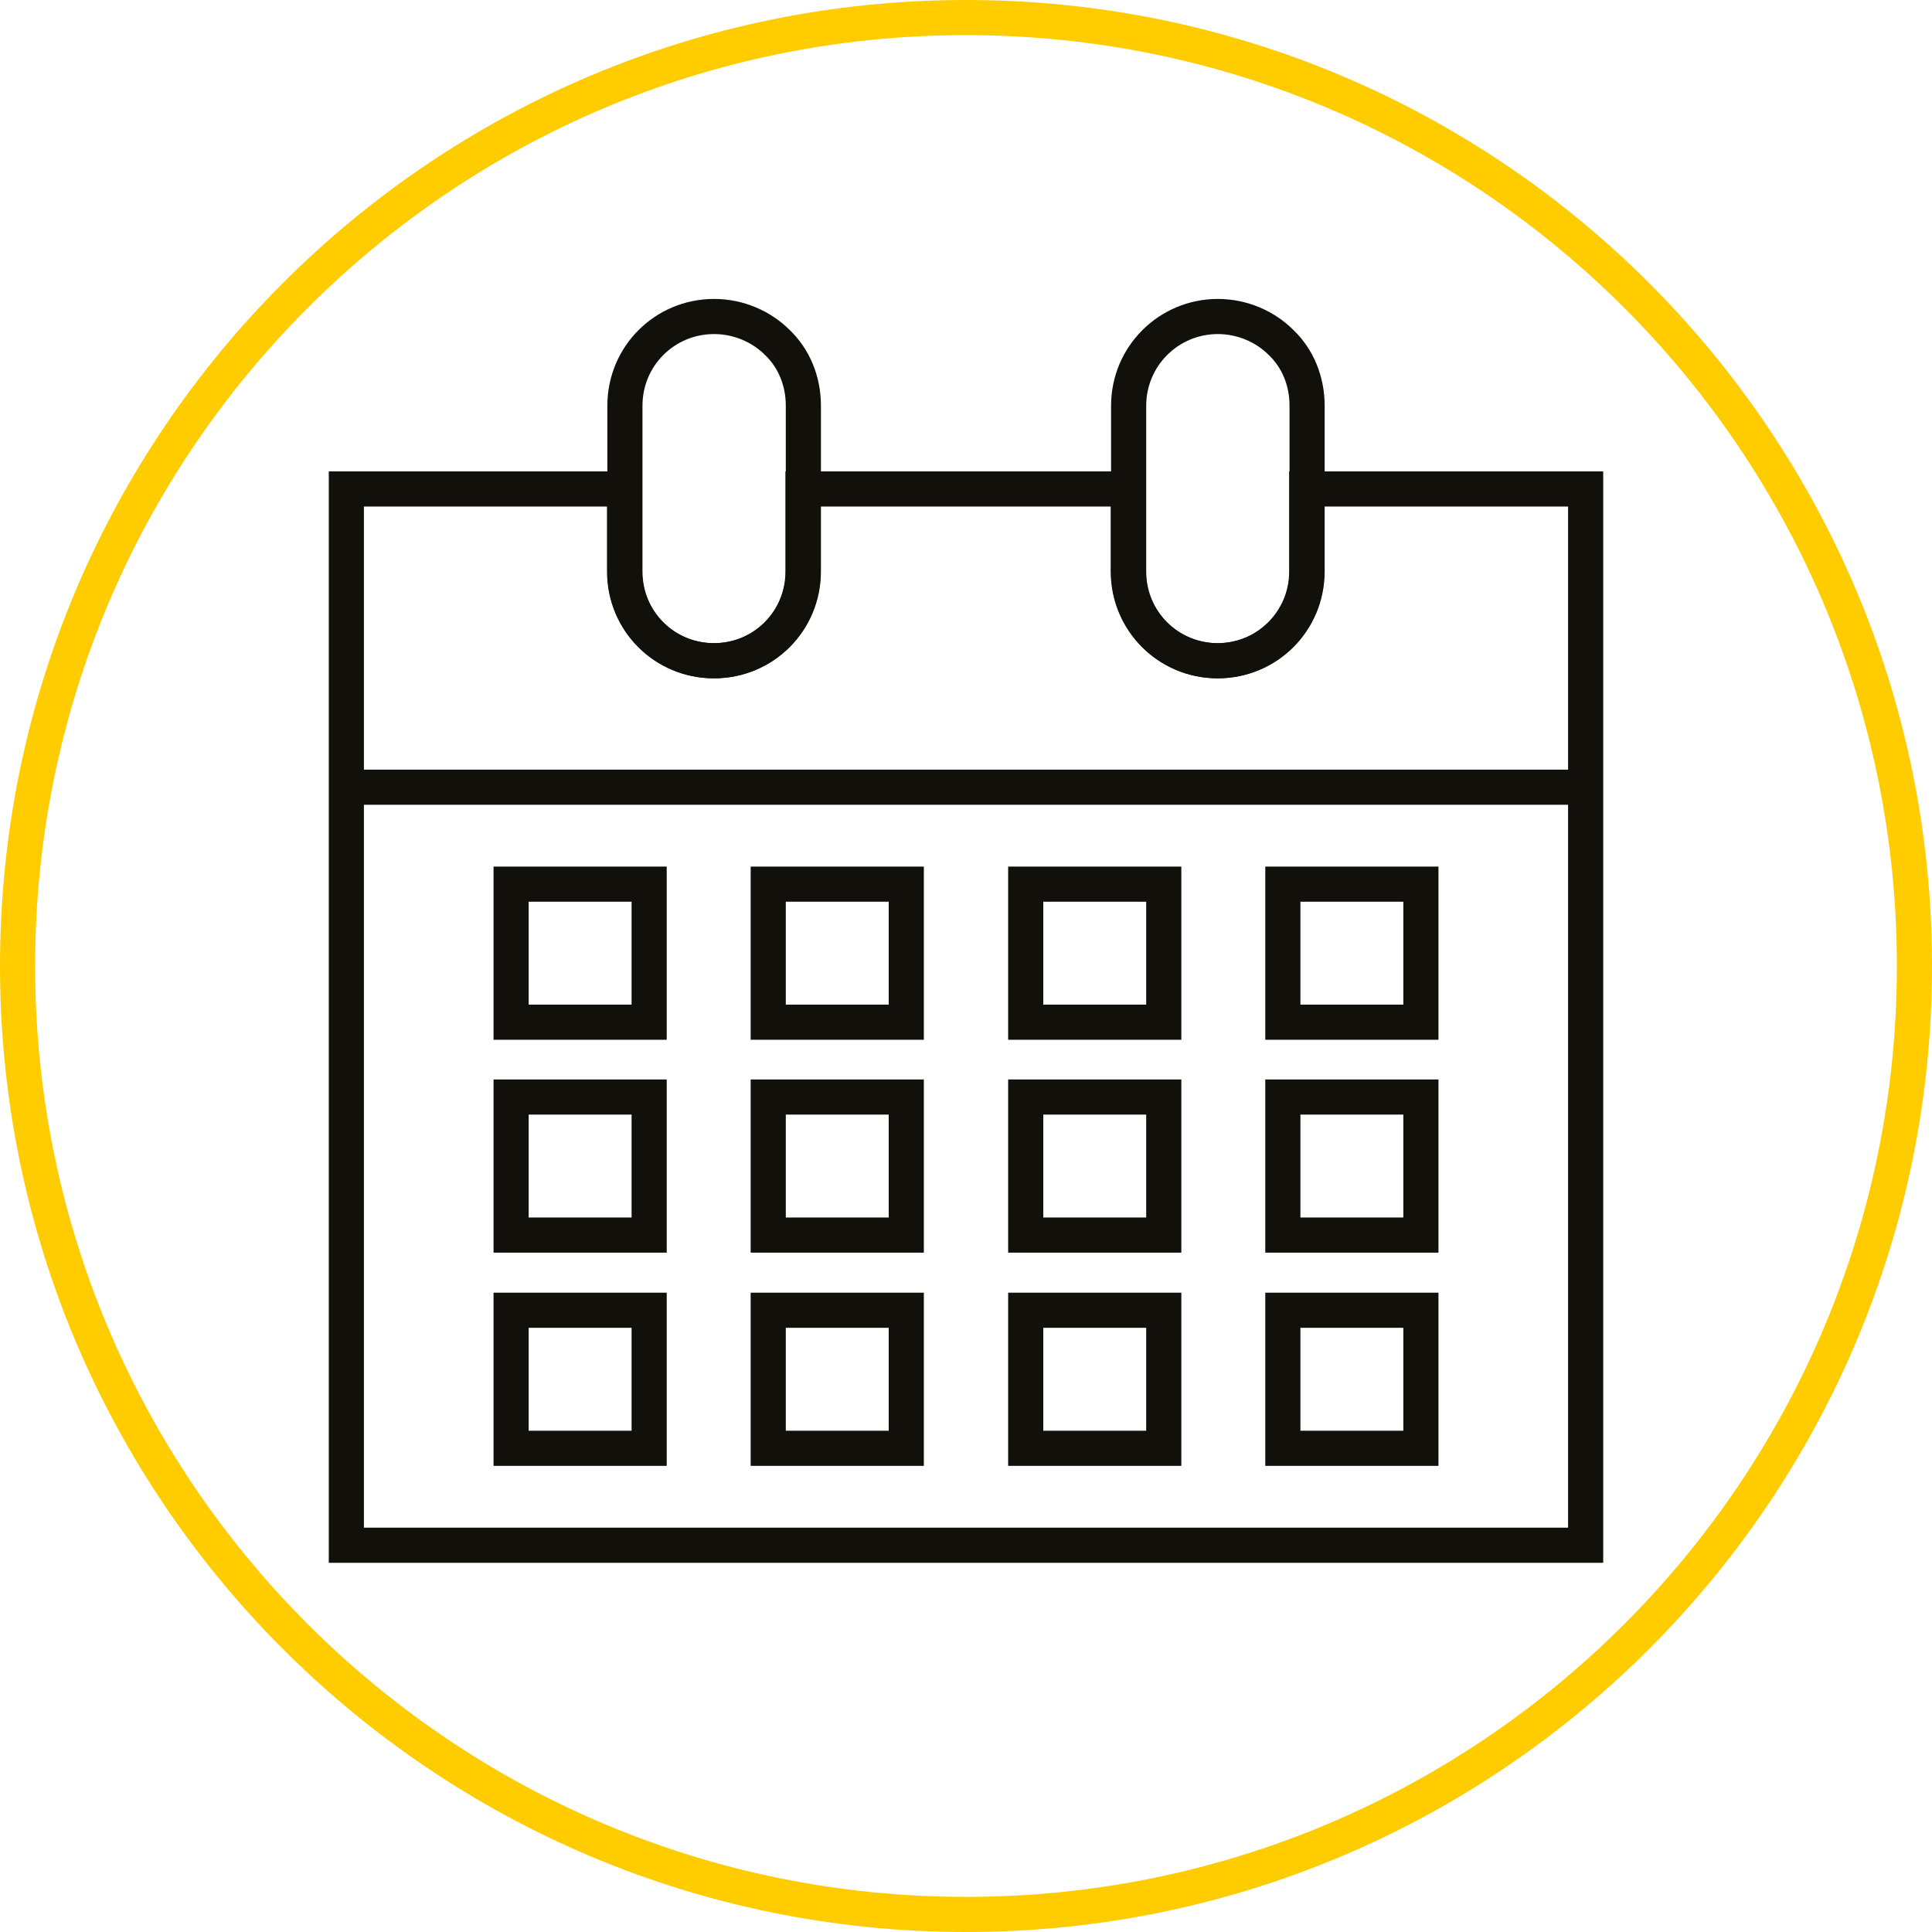
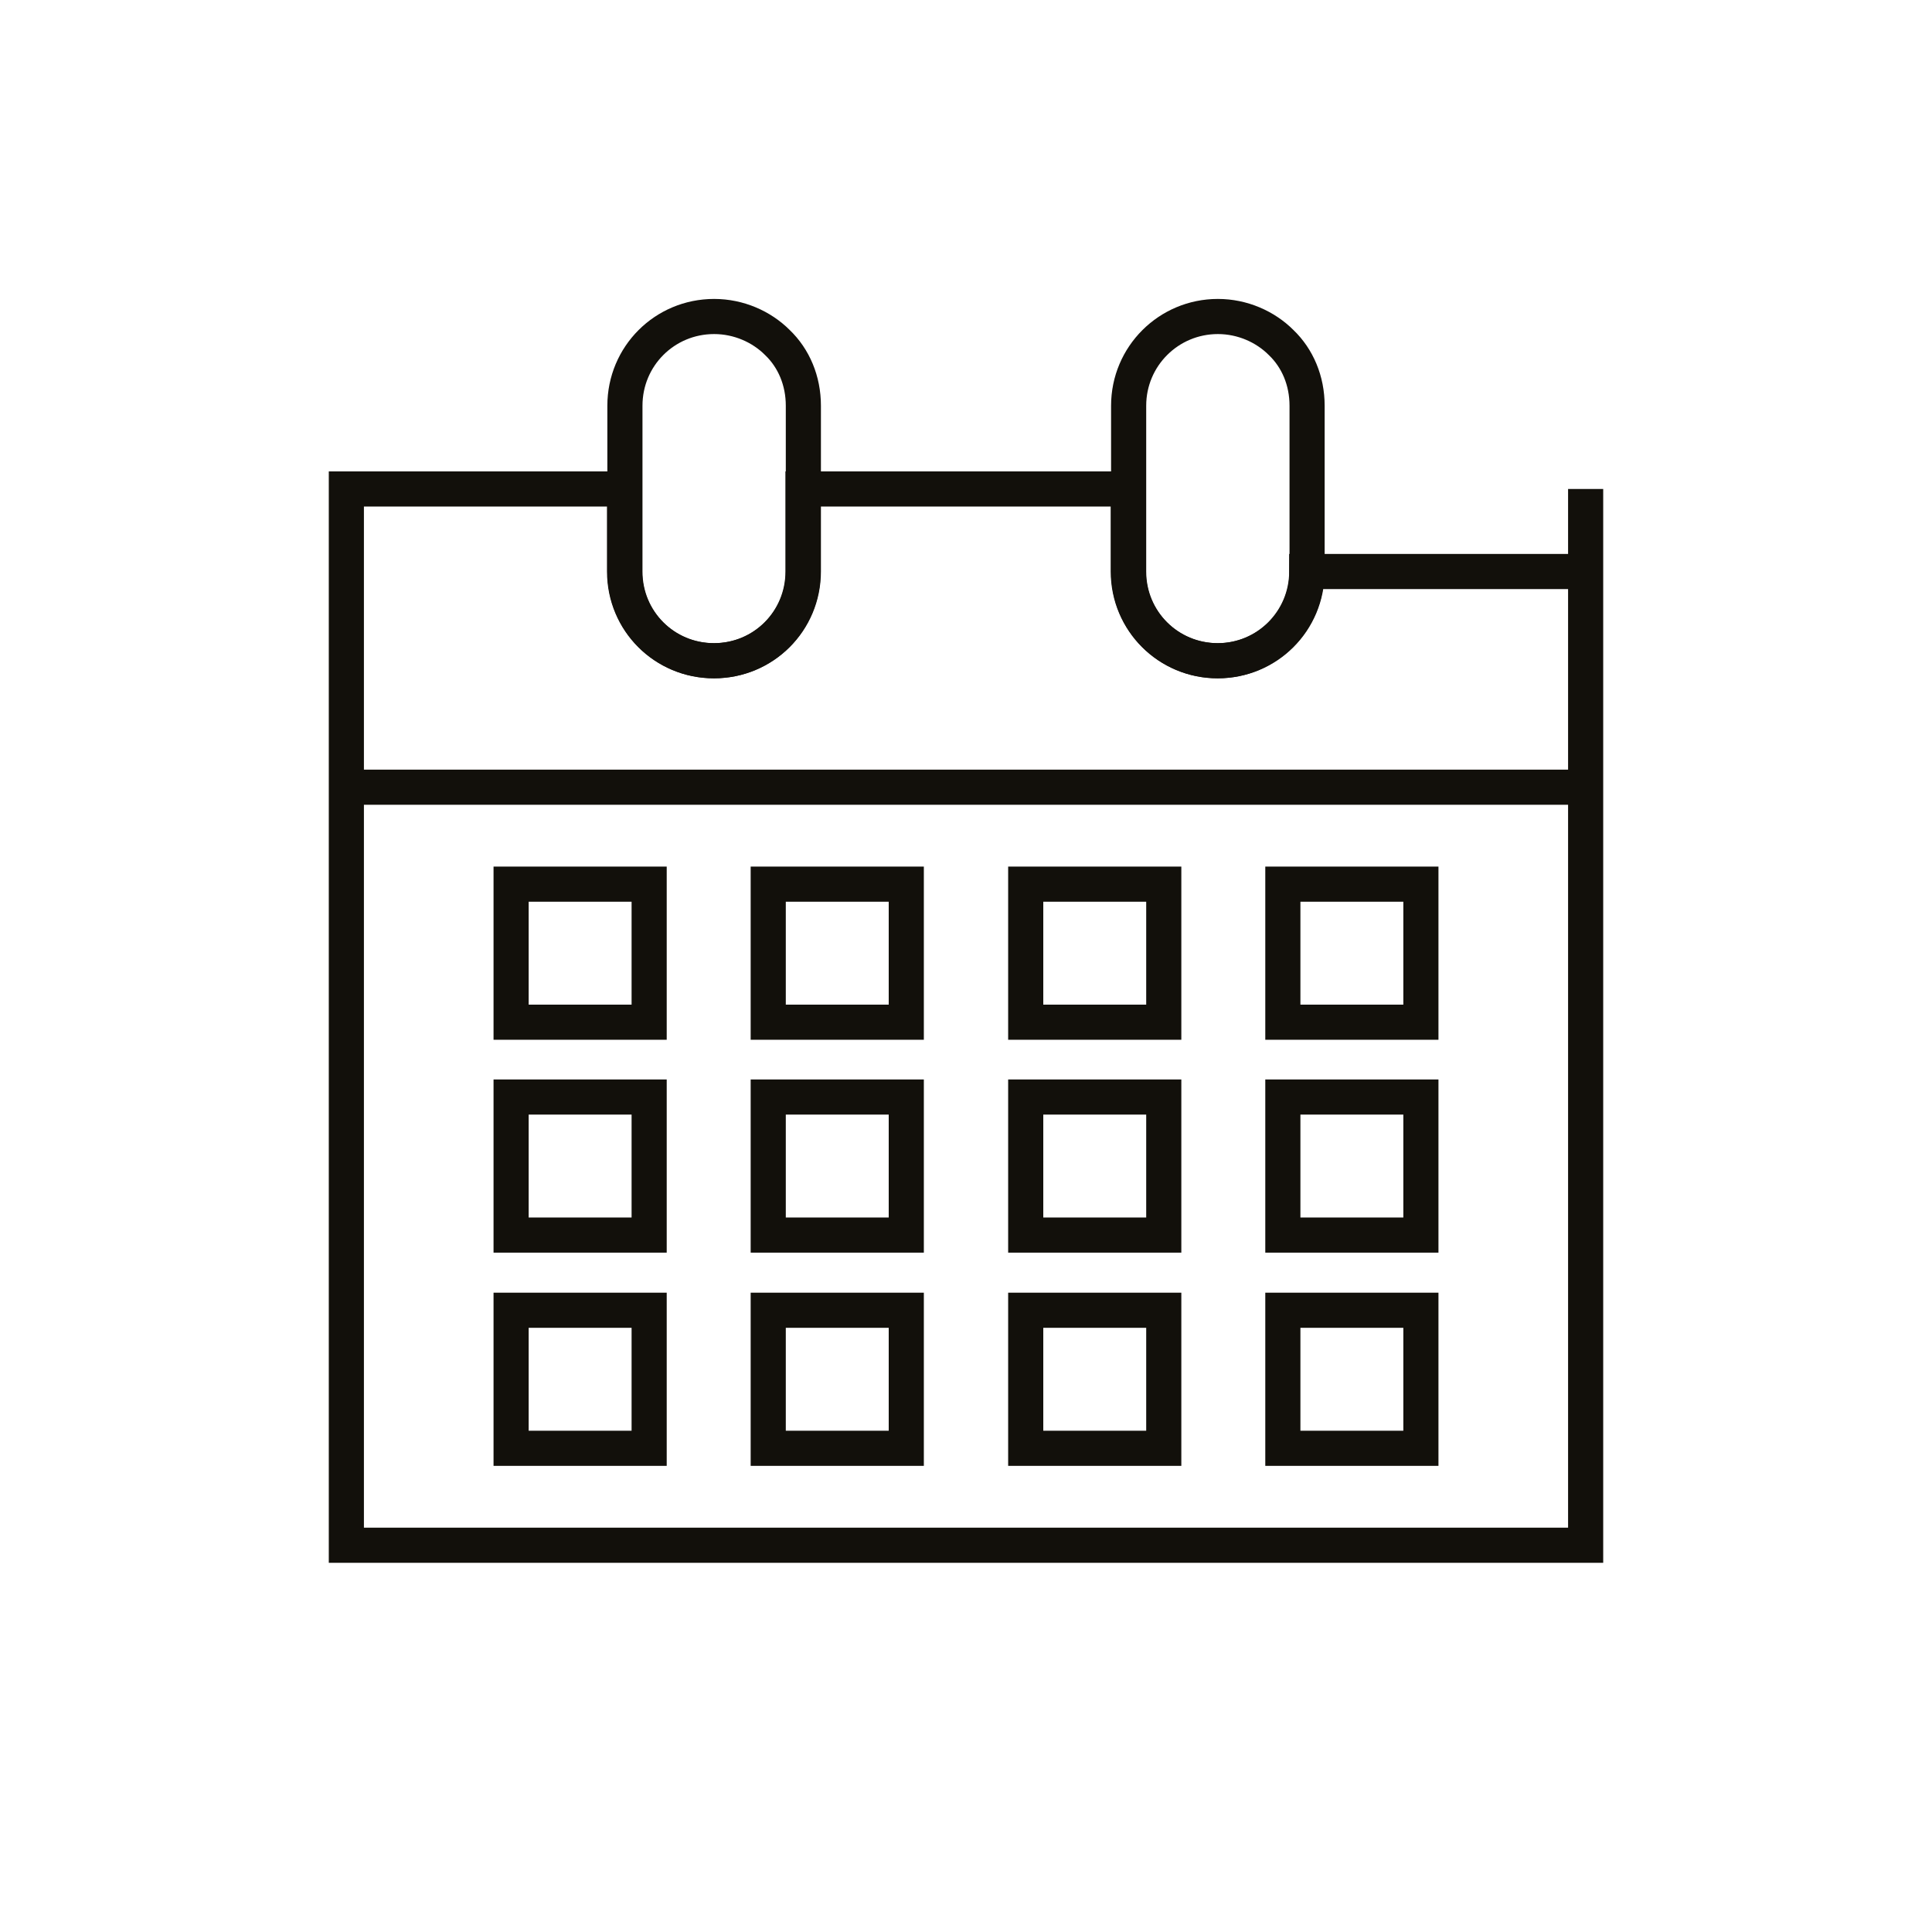
<svg xmlns="http://www.w3.org/2000/svg" id="Warstwa_2" viewBox="0 0 55 55">
  <defs>
    <style>.cls-1{stroke:#fc0;stroke-linecap:round;}.cls-1,.cls-2{fill:none;stroke-miterlimit:10;}.cls-2{stroke:#12100b;}</style>
  </defs>
  <g id="Warstwa_1-2">
    <path class="cls-2" d="M22.87,11.55v4.72c0,1.41-1.13,2.54-2.54,2.54s-2.54-1.13-2.54-2.54v-4.72c0-1.41,1.13-2.54,2.54-2.54.7,0,1.35.29,1.8.74.47.45.74,1.09.74,1.8Z" />
    <path class="cls-2" d="M37.21,11.55v4.72c0,1.41-1.13,2.54-2.54,2.54s-2.54-1.13-2.54-2.54v-4.72c0-1.41,1.14-2.54,2.54-2.54.7,0,1.35.29,1.8.74.47.45.74,1.09.74,1.8Z" />
    <rect class="cls-2" x="14.55" y="25.17" width="3.93" height="3.93" />
    <rect class="cls-2" x="14.55" y="31.23" width="3.93" height="3.93" />
    <rect class="cls-2" x="14.55" y="37.3" width="3.93" height="3.93" />
    <rect class="cls-2" x="21.87" y="25.17" width="3.93" height="3.93" />
    <rect class="cls-2" x="21.87" y="31.23" width="3.93" height="3.93" />
    <rect class="cls-2" x="21.87" y="37.3" width="3.93" height="3.93" />
    <rect class="cls-2" x="29.2" y="25.17" width="3.93" height="3.93" />
    <rect class="cls-2" x="29.2" y="31.23" width="3.93" height="3.93" />
    <rect class="cls-2" x="29.2" y="37.3" width="3.93" height="3.93" />
    <rect class="cls-2" x="36.52" y="25.17" width="3.93" height="3.93" />
    <rect class="cls-2" x="36.52" y="31.23" width="3.93" height="3.93" />
    <rect class="cls-2" x="36.52" y="37.3" width="3.93" height="3.93" />
-     <path class="cls-2" d="M45.14,13.92v30.07H9.86V13.92h7.92v2.35c0,1.41,1.13,2.54,2.54,2.54s2.54-1.13,2.54-2.54v-2.35h9.26v2.35c0,1.41,1.14,2.54,2.54,2.54s2.54-1.13,2.54-2.54v-2.35h7.94Z" />
+     <path class="cls-2" d="M45.14,13.92v30.07H9.86V13.92h7.92v2.35c0,1.41,1.13,2.54,2.54,2.54s2.54-1.13,2.54-2.54v-2.35h9.26v2.35c0,1.41,1.14,2.54,2.54,2.54s2.54-1.13,2.54-2.54h7.94Z" />
    <line class="cls-2" x1="9.86" y1="22.41" x2="45.14" y2="22.41" />
-     <path class="cls-1" d="M54.5,27.5c0,14.91-12.09,27-27,27S.5,42.41.5,27.5,12.59.5,27.5.5s27,12.09,27,27Z" />
  </g>
</svg>